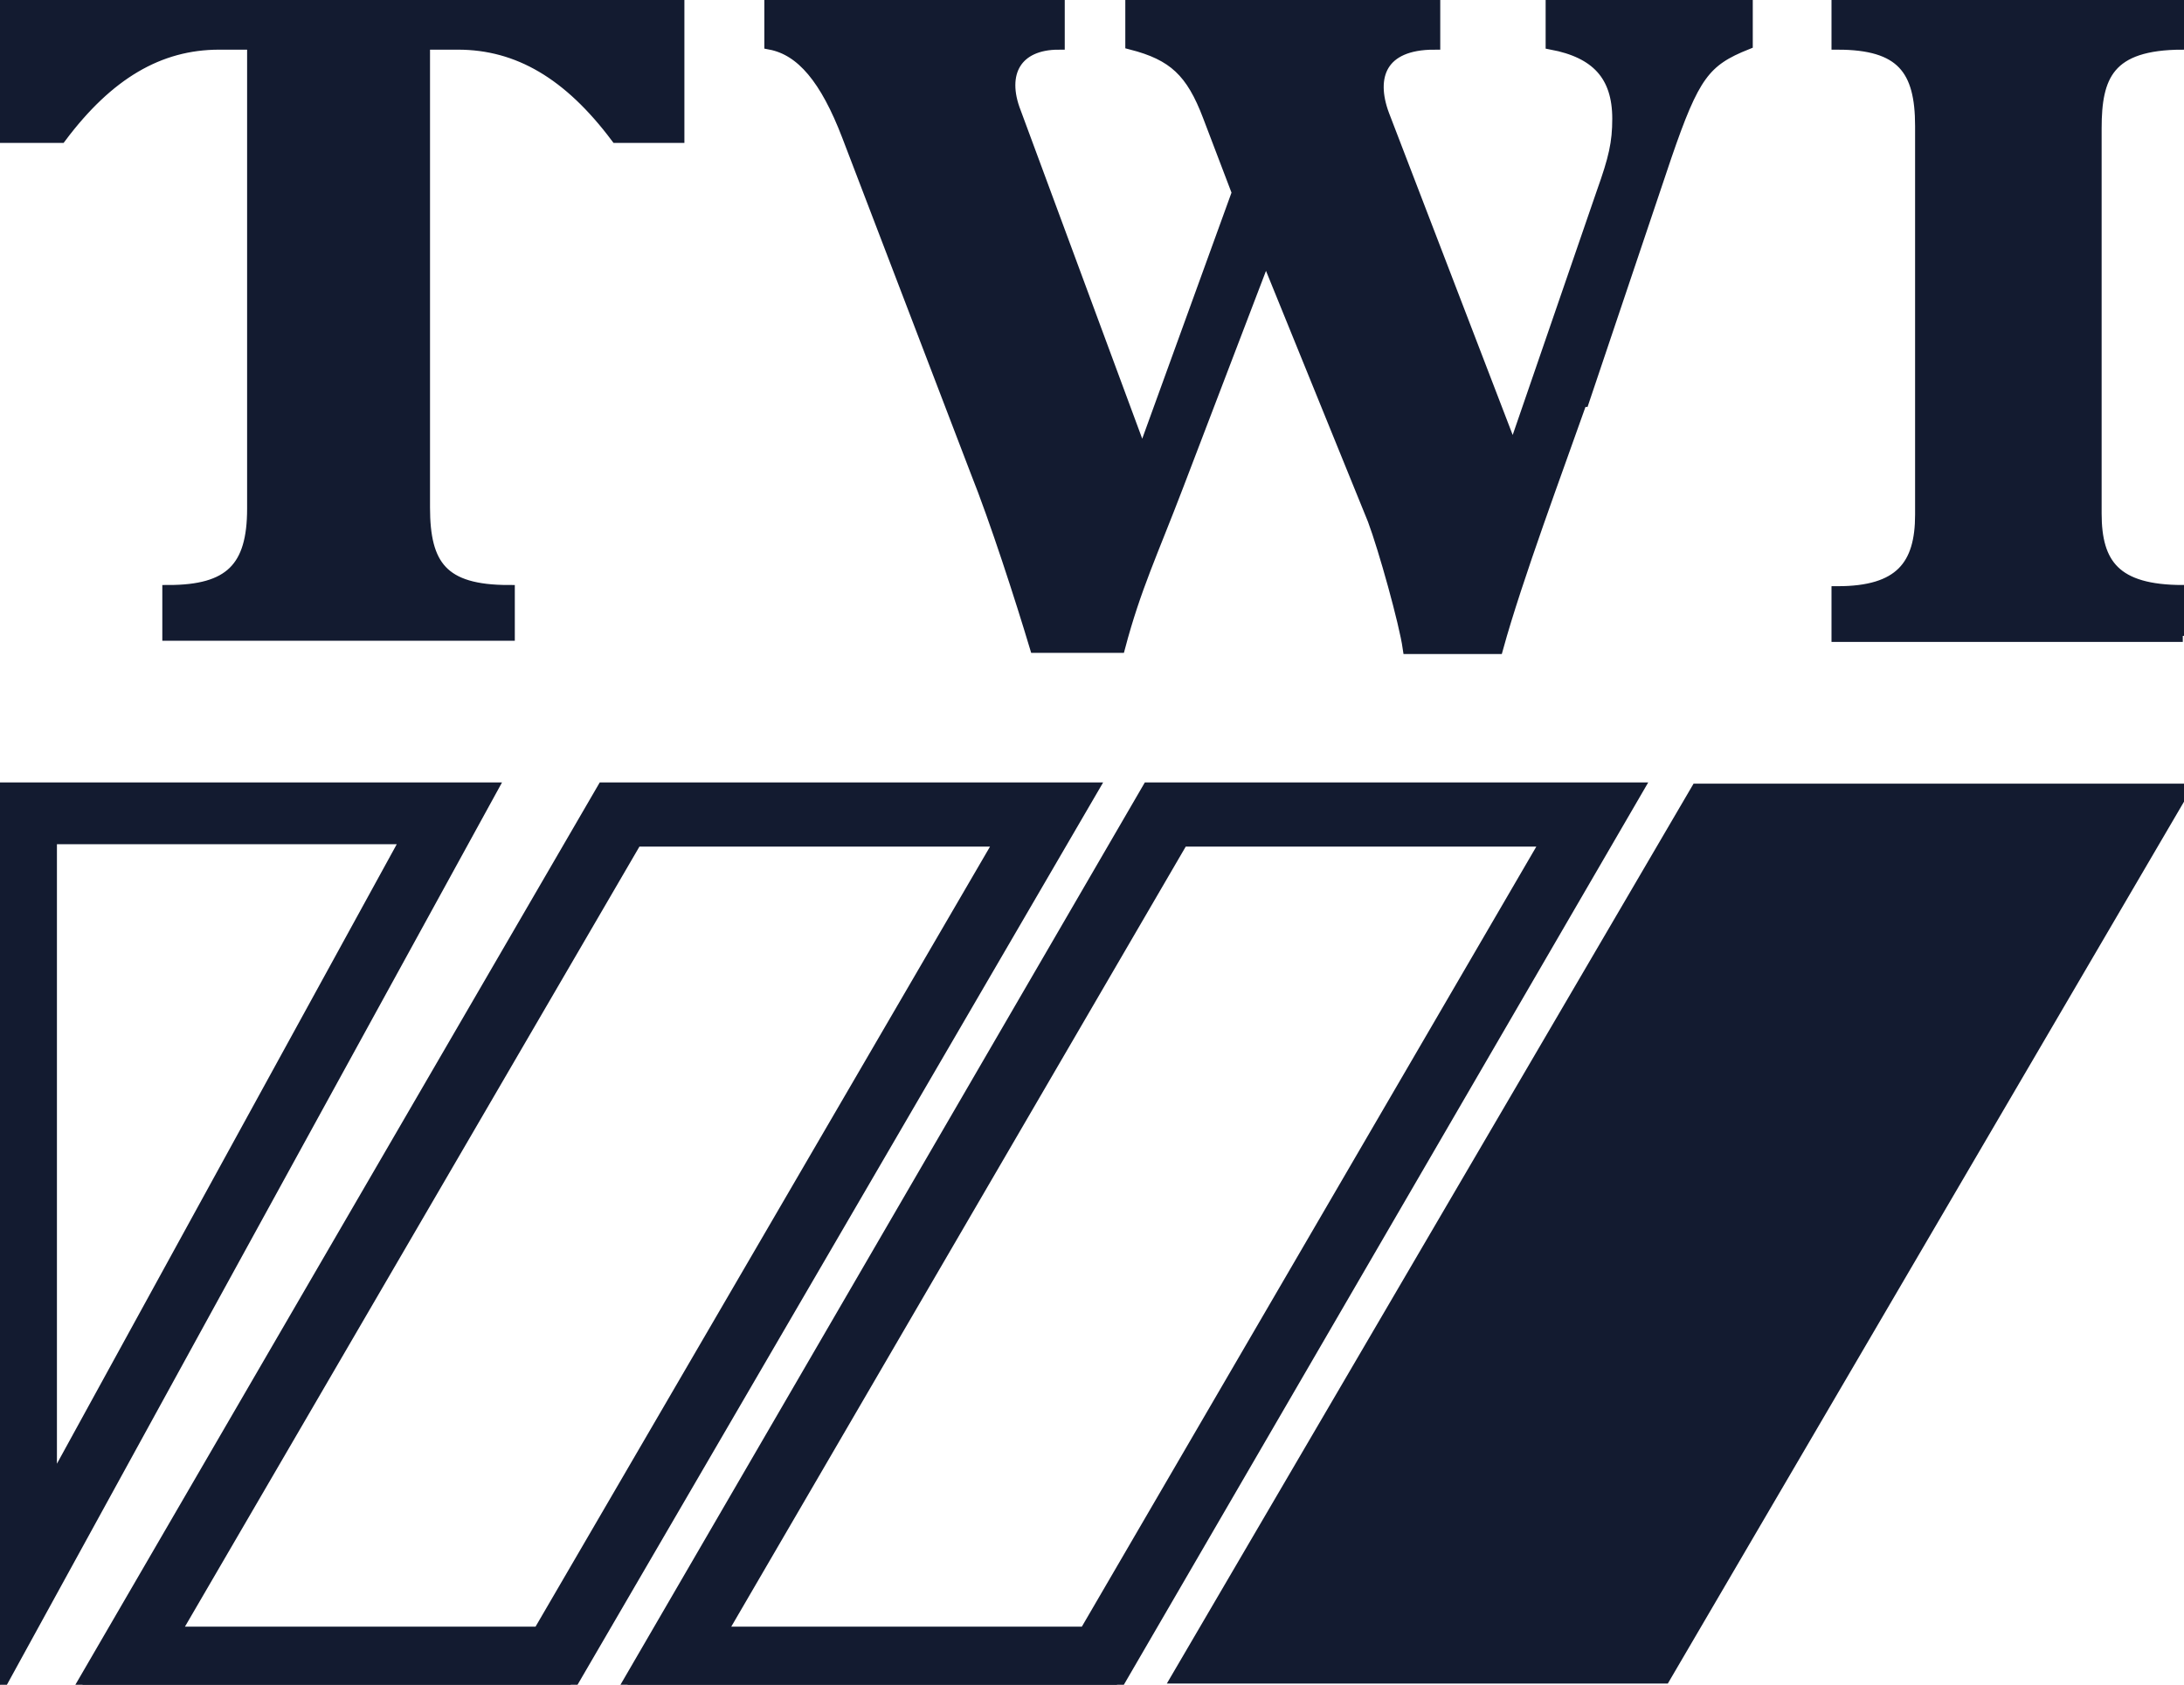
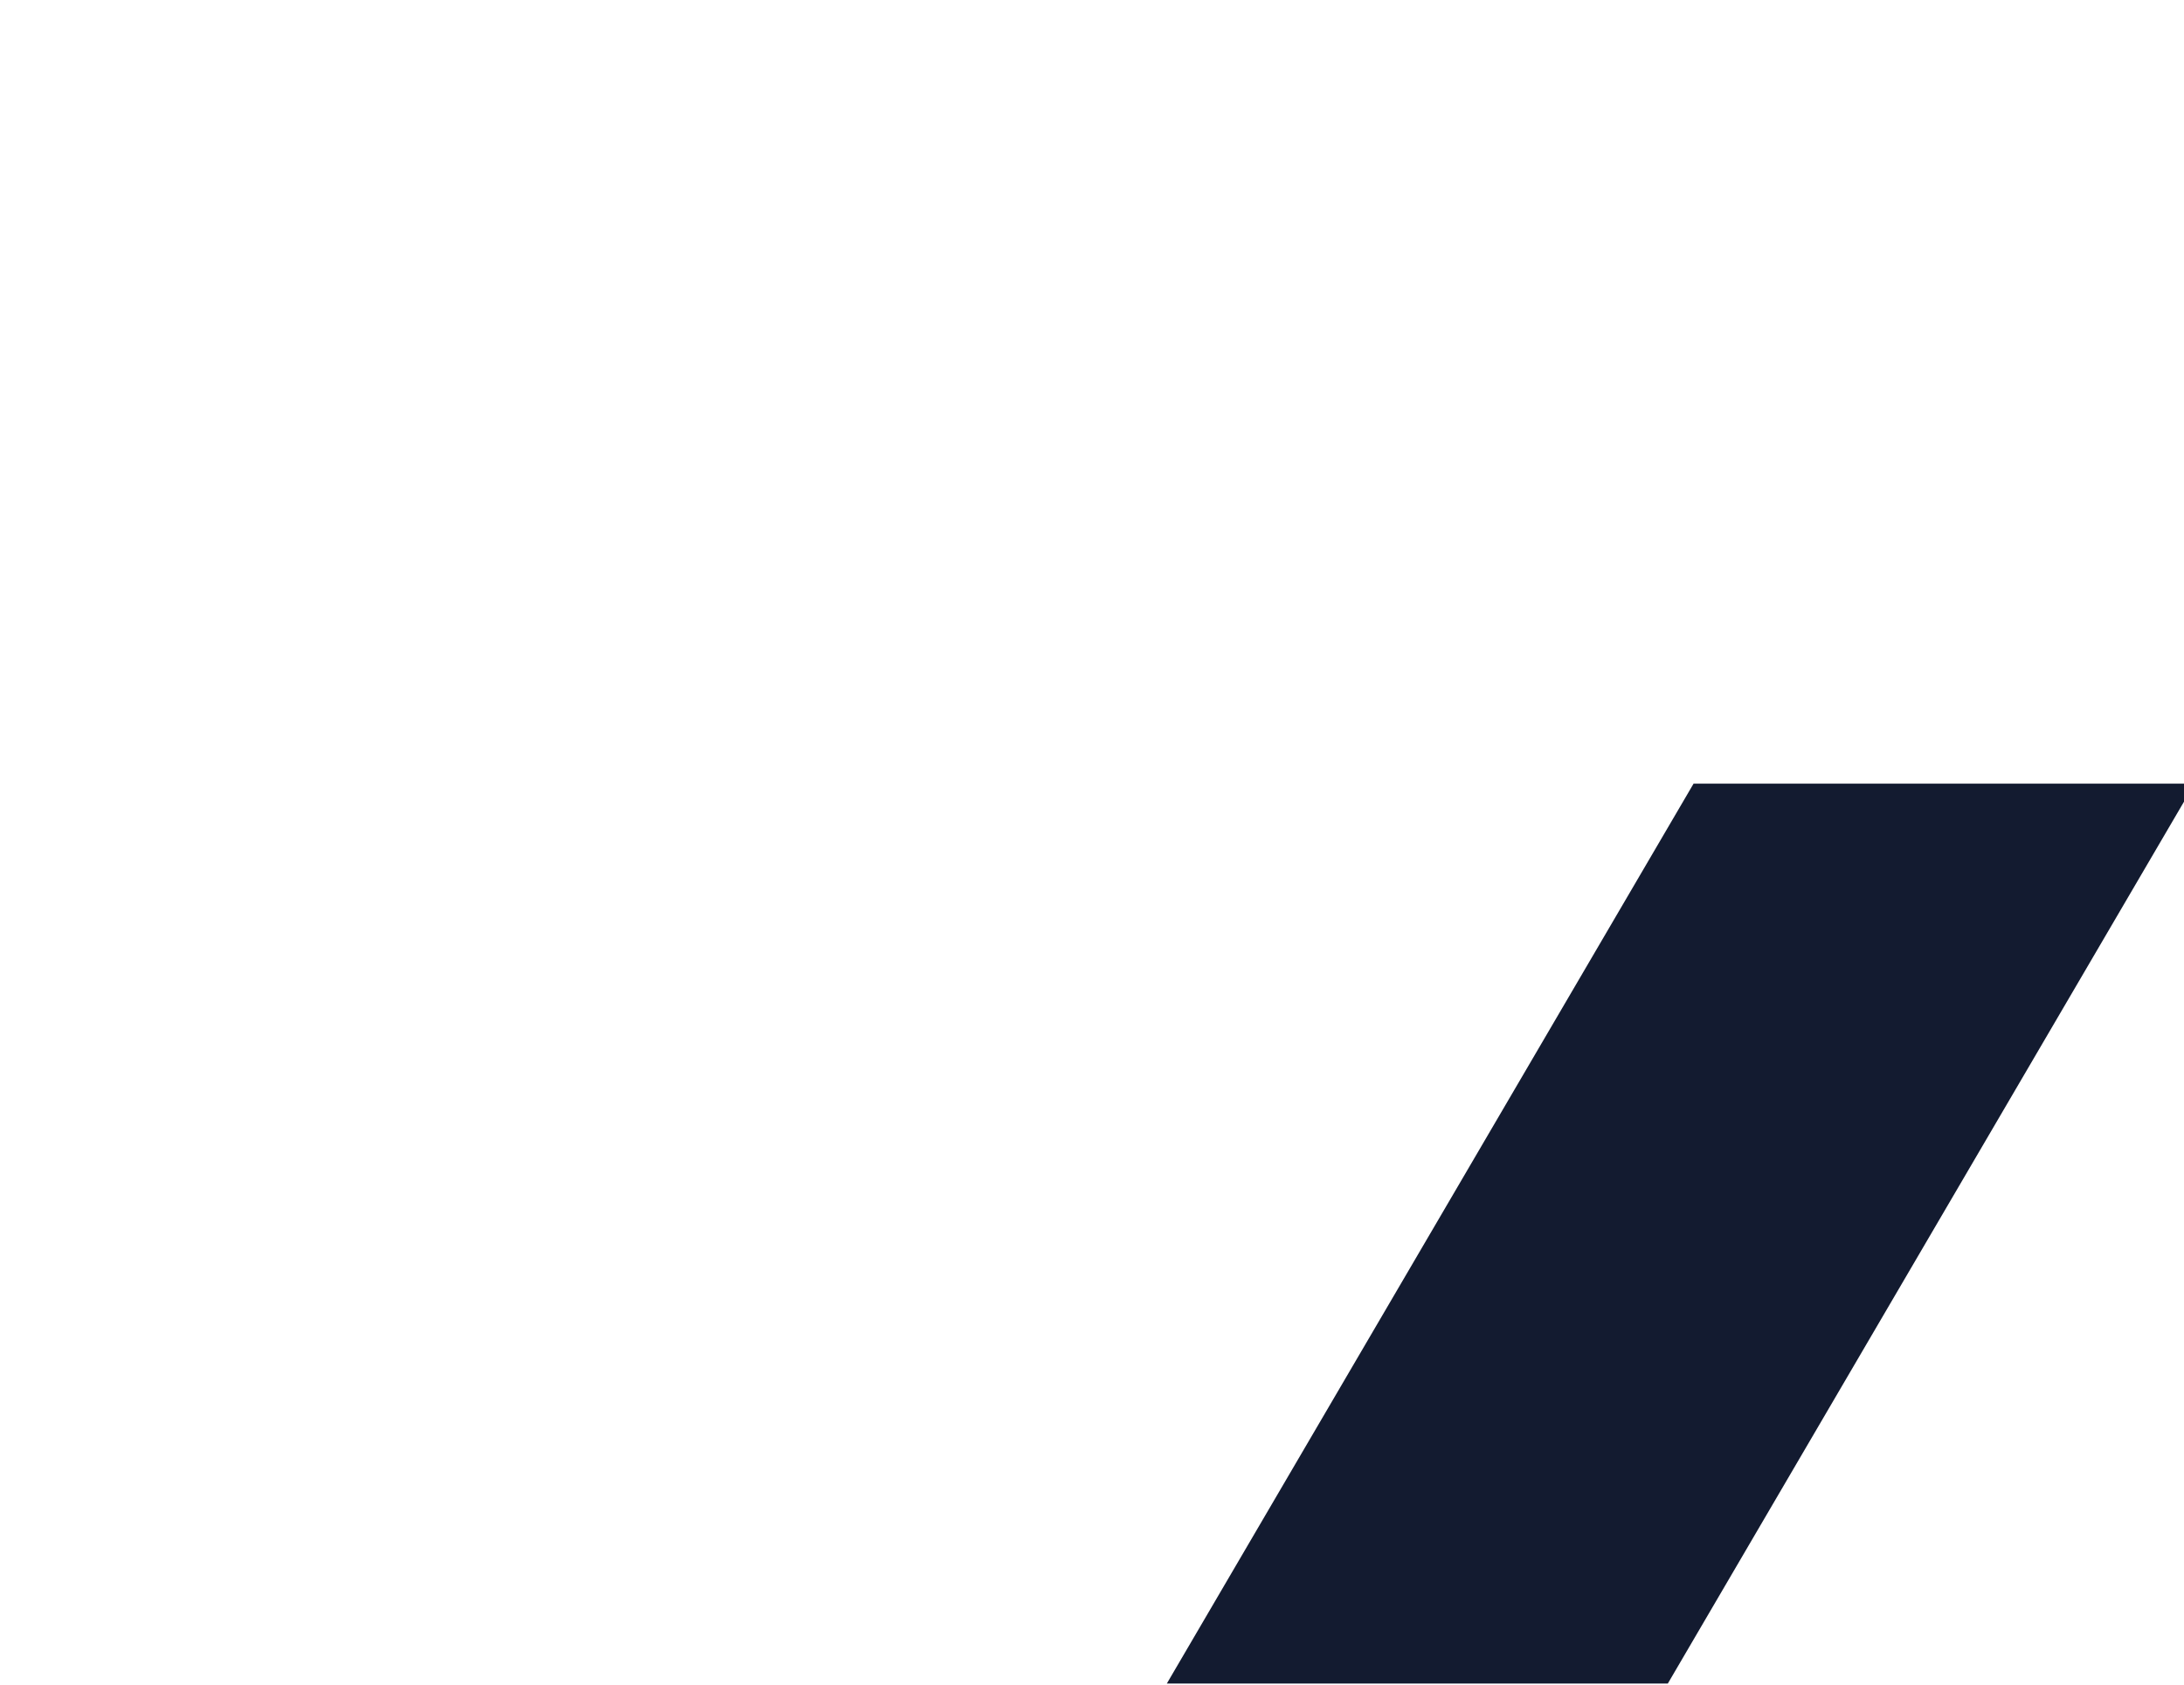
<svg xmlns="http://www.w3.org/2000/svg" version="1.1" width="180.3" height="139.1">
  <svg id="SvgjsSvg1305" version="1.1" viewBox="0 0 180.3 139.1">
    <defs>
      <style>
      .st0 {
        fill: #131b30;
        stroke: #131b30;
        stroke-miterlimit: 10;
      }
    </style>
    </defs>
-     <path class="st0" d="M20.9,3.6h-2.8c-5,0-9.2,2.5-13.1,7.7H0V0h56v11.3h-5.1c-3.9-5.2-8.1-7.7-13.1-7.7h-2.8v38.3c0,4.8,1.5,6.9,7,6.9v3.6H13.9v-3.6c5.1,0,7-1.9,7-6.8V3.6ZM130.5,33.2c-1.9,5.4-5.3,14.5-6.9,20.3h-7.3c-.3-2.1-2-8.2-2.9-10.6l-8.9-21.9-7.3,19.1c-2.1,5.5-3.5,8.4-4.8,13.3h-6.9c-1.2-4-3.3-10.5-4.9-14.5l-10.6-27.7c-1.8-4.7-3.8-7.1-6.4-7.6V0h23.8v3.6c-3.5,0-4.9,2.4-3.6,5.7l10.4,28.1h.2l7.8-21.5-2.4-6.3c-1.4-3.7-2.9-5.1-6.4-6V0h25v3.6c-4.4,0-5.4,2.7-4.2,5.9l10.6,27.6h.2l7.3-21.2c1-2.8,1.3-4.1,1.3-6.1,0-3.6-1.8-5.5-5.5-6.2V0h16.1v3.6c-3.5,1.4-4.4,2.6-6.7,9.3l-6.8,20.2h-.2ZM180.2,52.5h-28.5v-3.6c5.2,0,6.9-2.2,6.9-6.4V10.4c0-4.7-1.6-6.8-6.9-6.8V0h28.5v3.6c-6.2,0-7.2,2.7-7.2,7v31.8c0,4.2,1.6,6.4,7.2,6.4,0,0,0,3.7,0,3.7ZM92.2,139.1h-40.4l43-74h40.4l-43,74ZM59.5,134.8h30.1l38.1-65.4h-30.1l-38.1,65.4h0ZM47,139.1H6.8l43-74h40.4l-43.1,74h0ZM14.4,134.8h30.1l38.1-65.4h-30.1L14.4,134.8h0ZM0,139.1v-74h40.6L0,139.1ZM4.2,69.2v53.6l29.4-53.6s-29.4,0-29.4,0Z" />
    <g>
      <path class="st0" d="M141.4,67.3h35.1l-40.4,69.1h-35.1l40.4-69.1h0Z" />
      <path class="st0" d="M137.4,138.5h-40.2l42.9-73.3h40.2l-42.9,73.3h0ZM104.7,134.3h30l37.9-64.8h-30s-37.9,64.8-37.9,64.8Z" />
    </g>
  </svg>
  <style>@media (prefers-color-scheme: light) { :root { filter: none; } }
@media (prefers-color-scheme: dark) { :root { filter: none; } }
</style>
</svg>